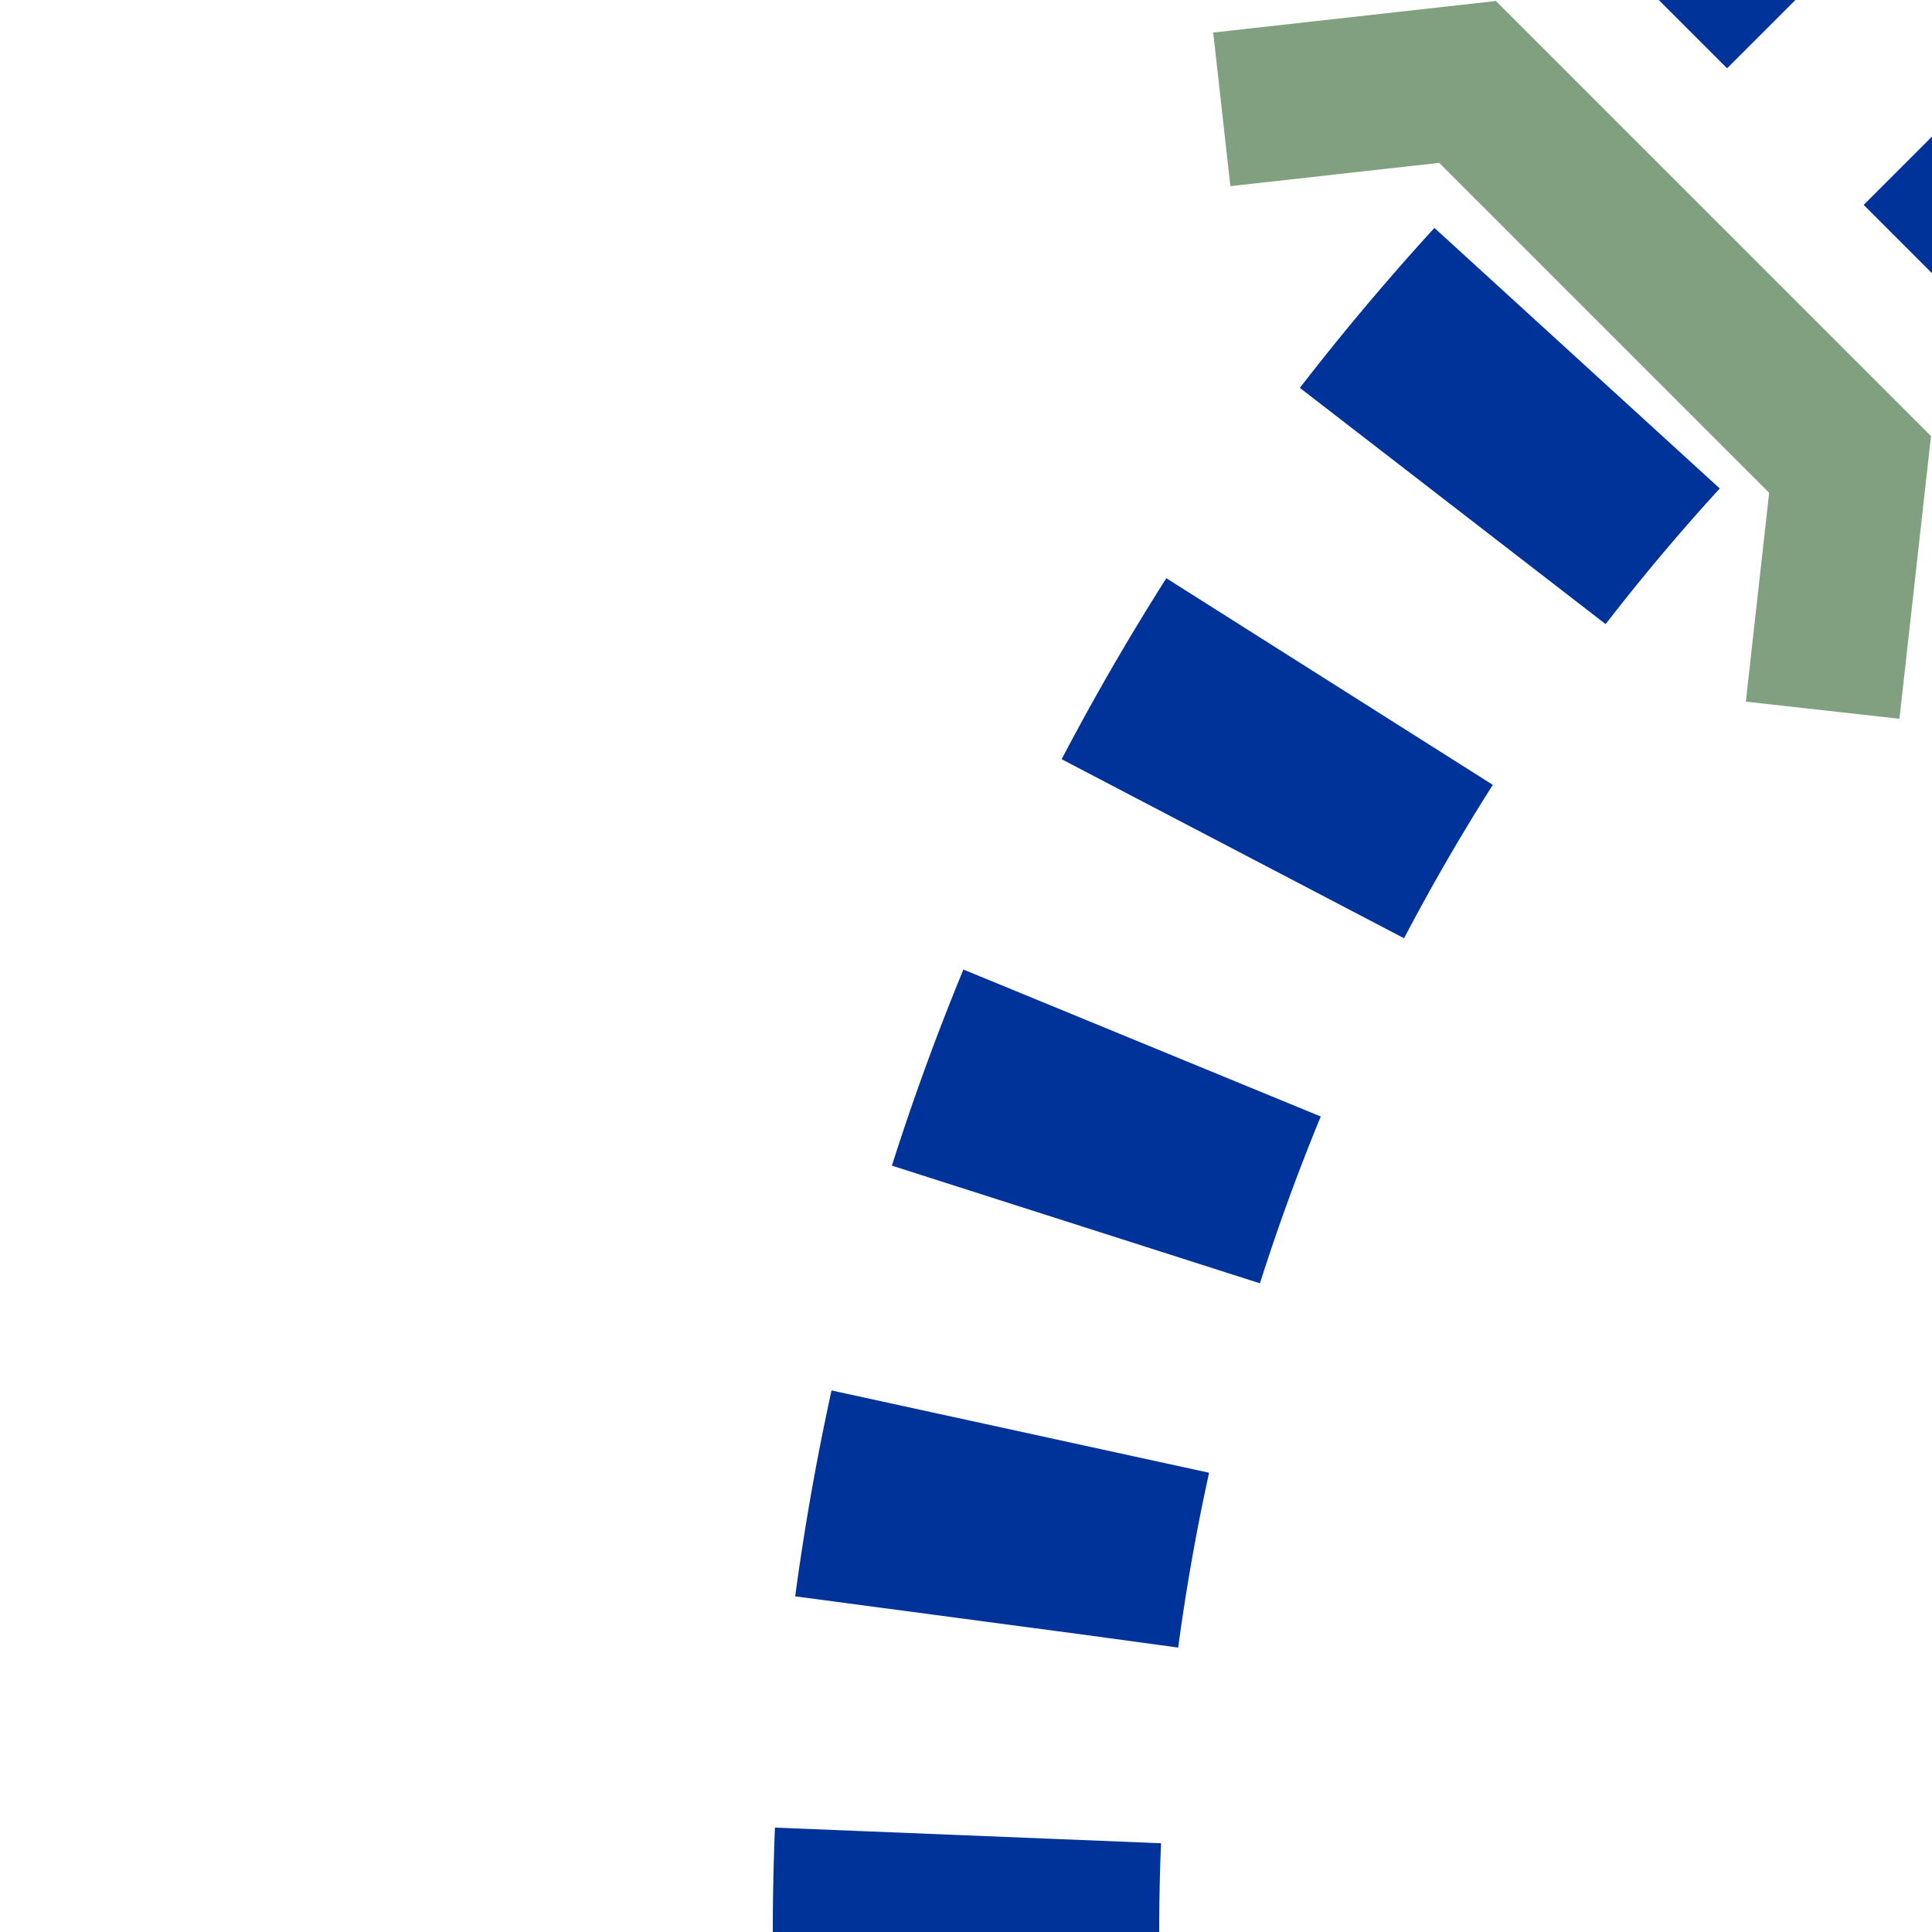
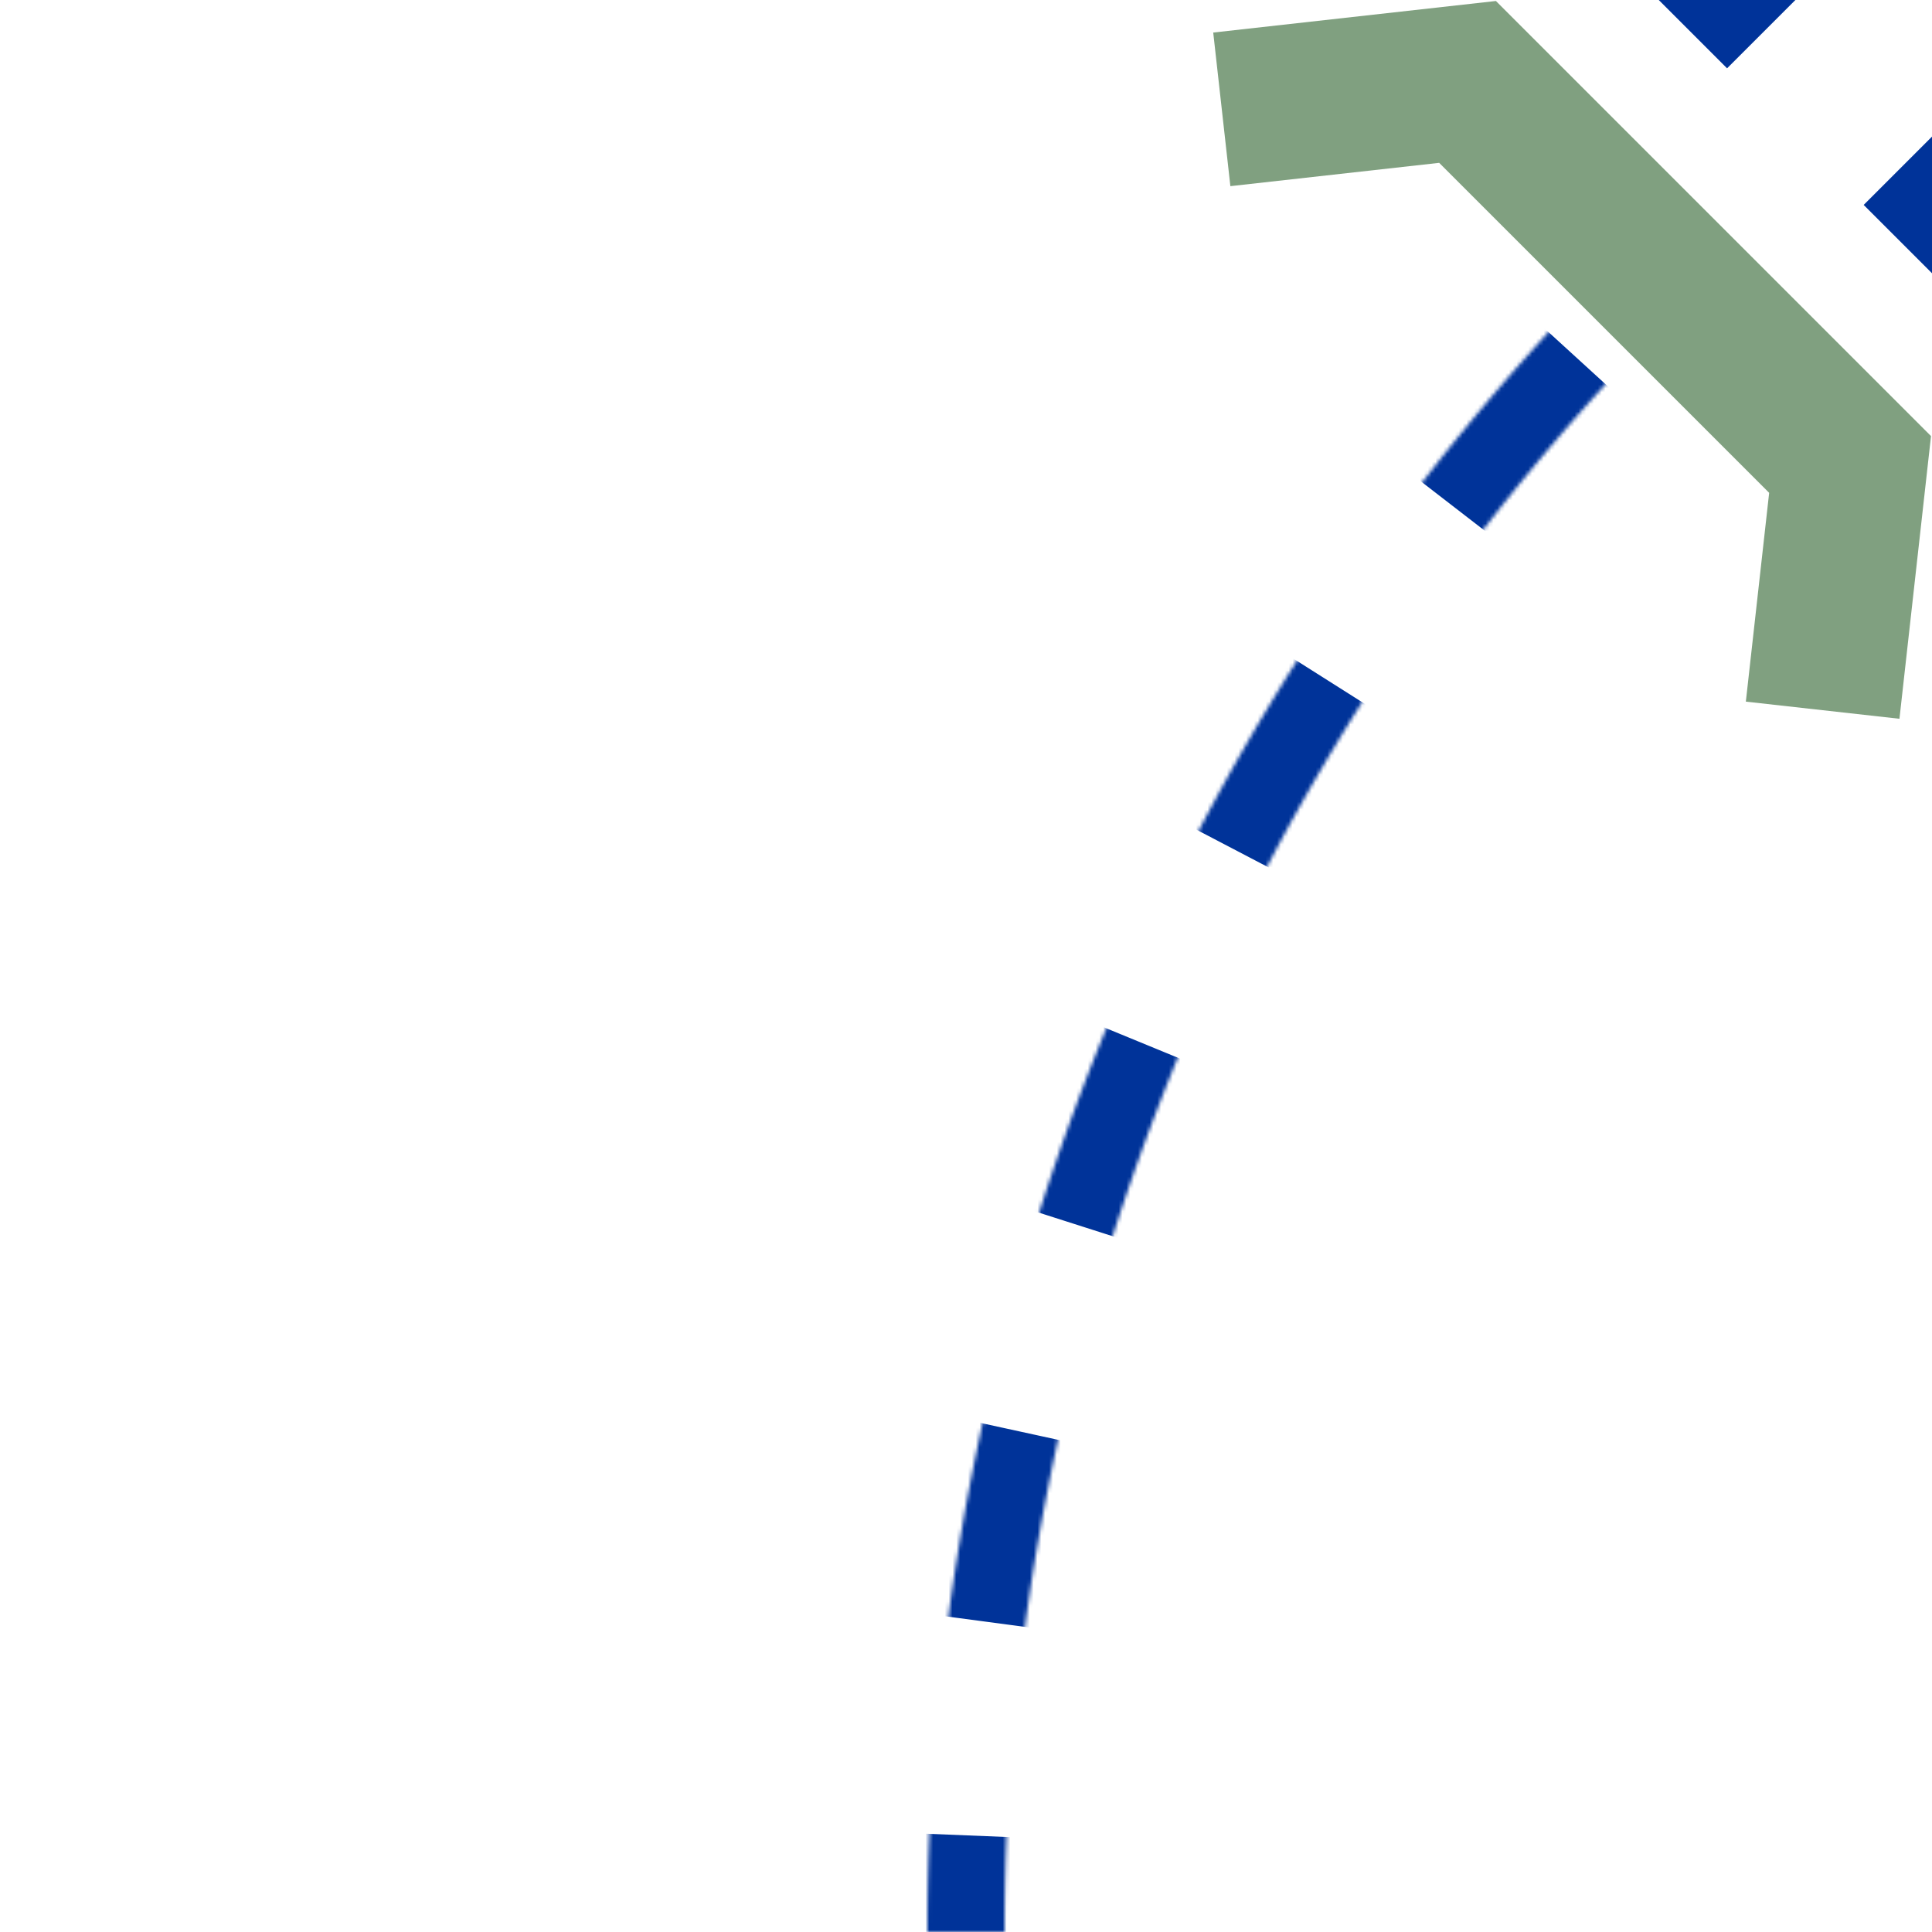
<svg xmlns="http://www.w3.org/2000/svg" width="500" height="500">
  <title>utSTR+1ut</title>
  <defs>
    <mask id="1">
-       <rect x="-100" y="-100" width="1200" height="1200" fill="#FFF" />
      <path d="M 426.78,73.22 A 603.55,603.55 0 0 0 250,500" stroke="#000" stroke-width="20" fill="none" />
    </mask>
  </defs>
  <g stroke="#003399" stroke-width="40" fill="none">
    <g mask="url(#1)">
      <path d="m 0,0 0,0 M 250,525 V 500 A 603.55,603.55 0 0 1 426.78,73.22" stroke-width="100" stroke-dasharray="50,55.52" />
    </g>
    <path d="m 425.75,-31.82 90,90" stroke-dasharray="50" />
    <path stroke="#80A080" d="M 316.2,28.3 379.8,21.2 478.8,120.2 471.7,183.8" />
  </g>
</svg>